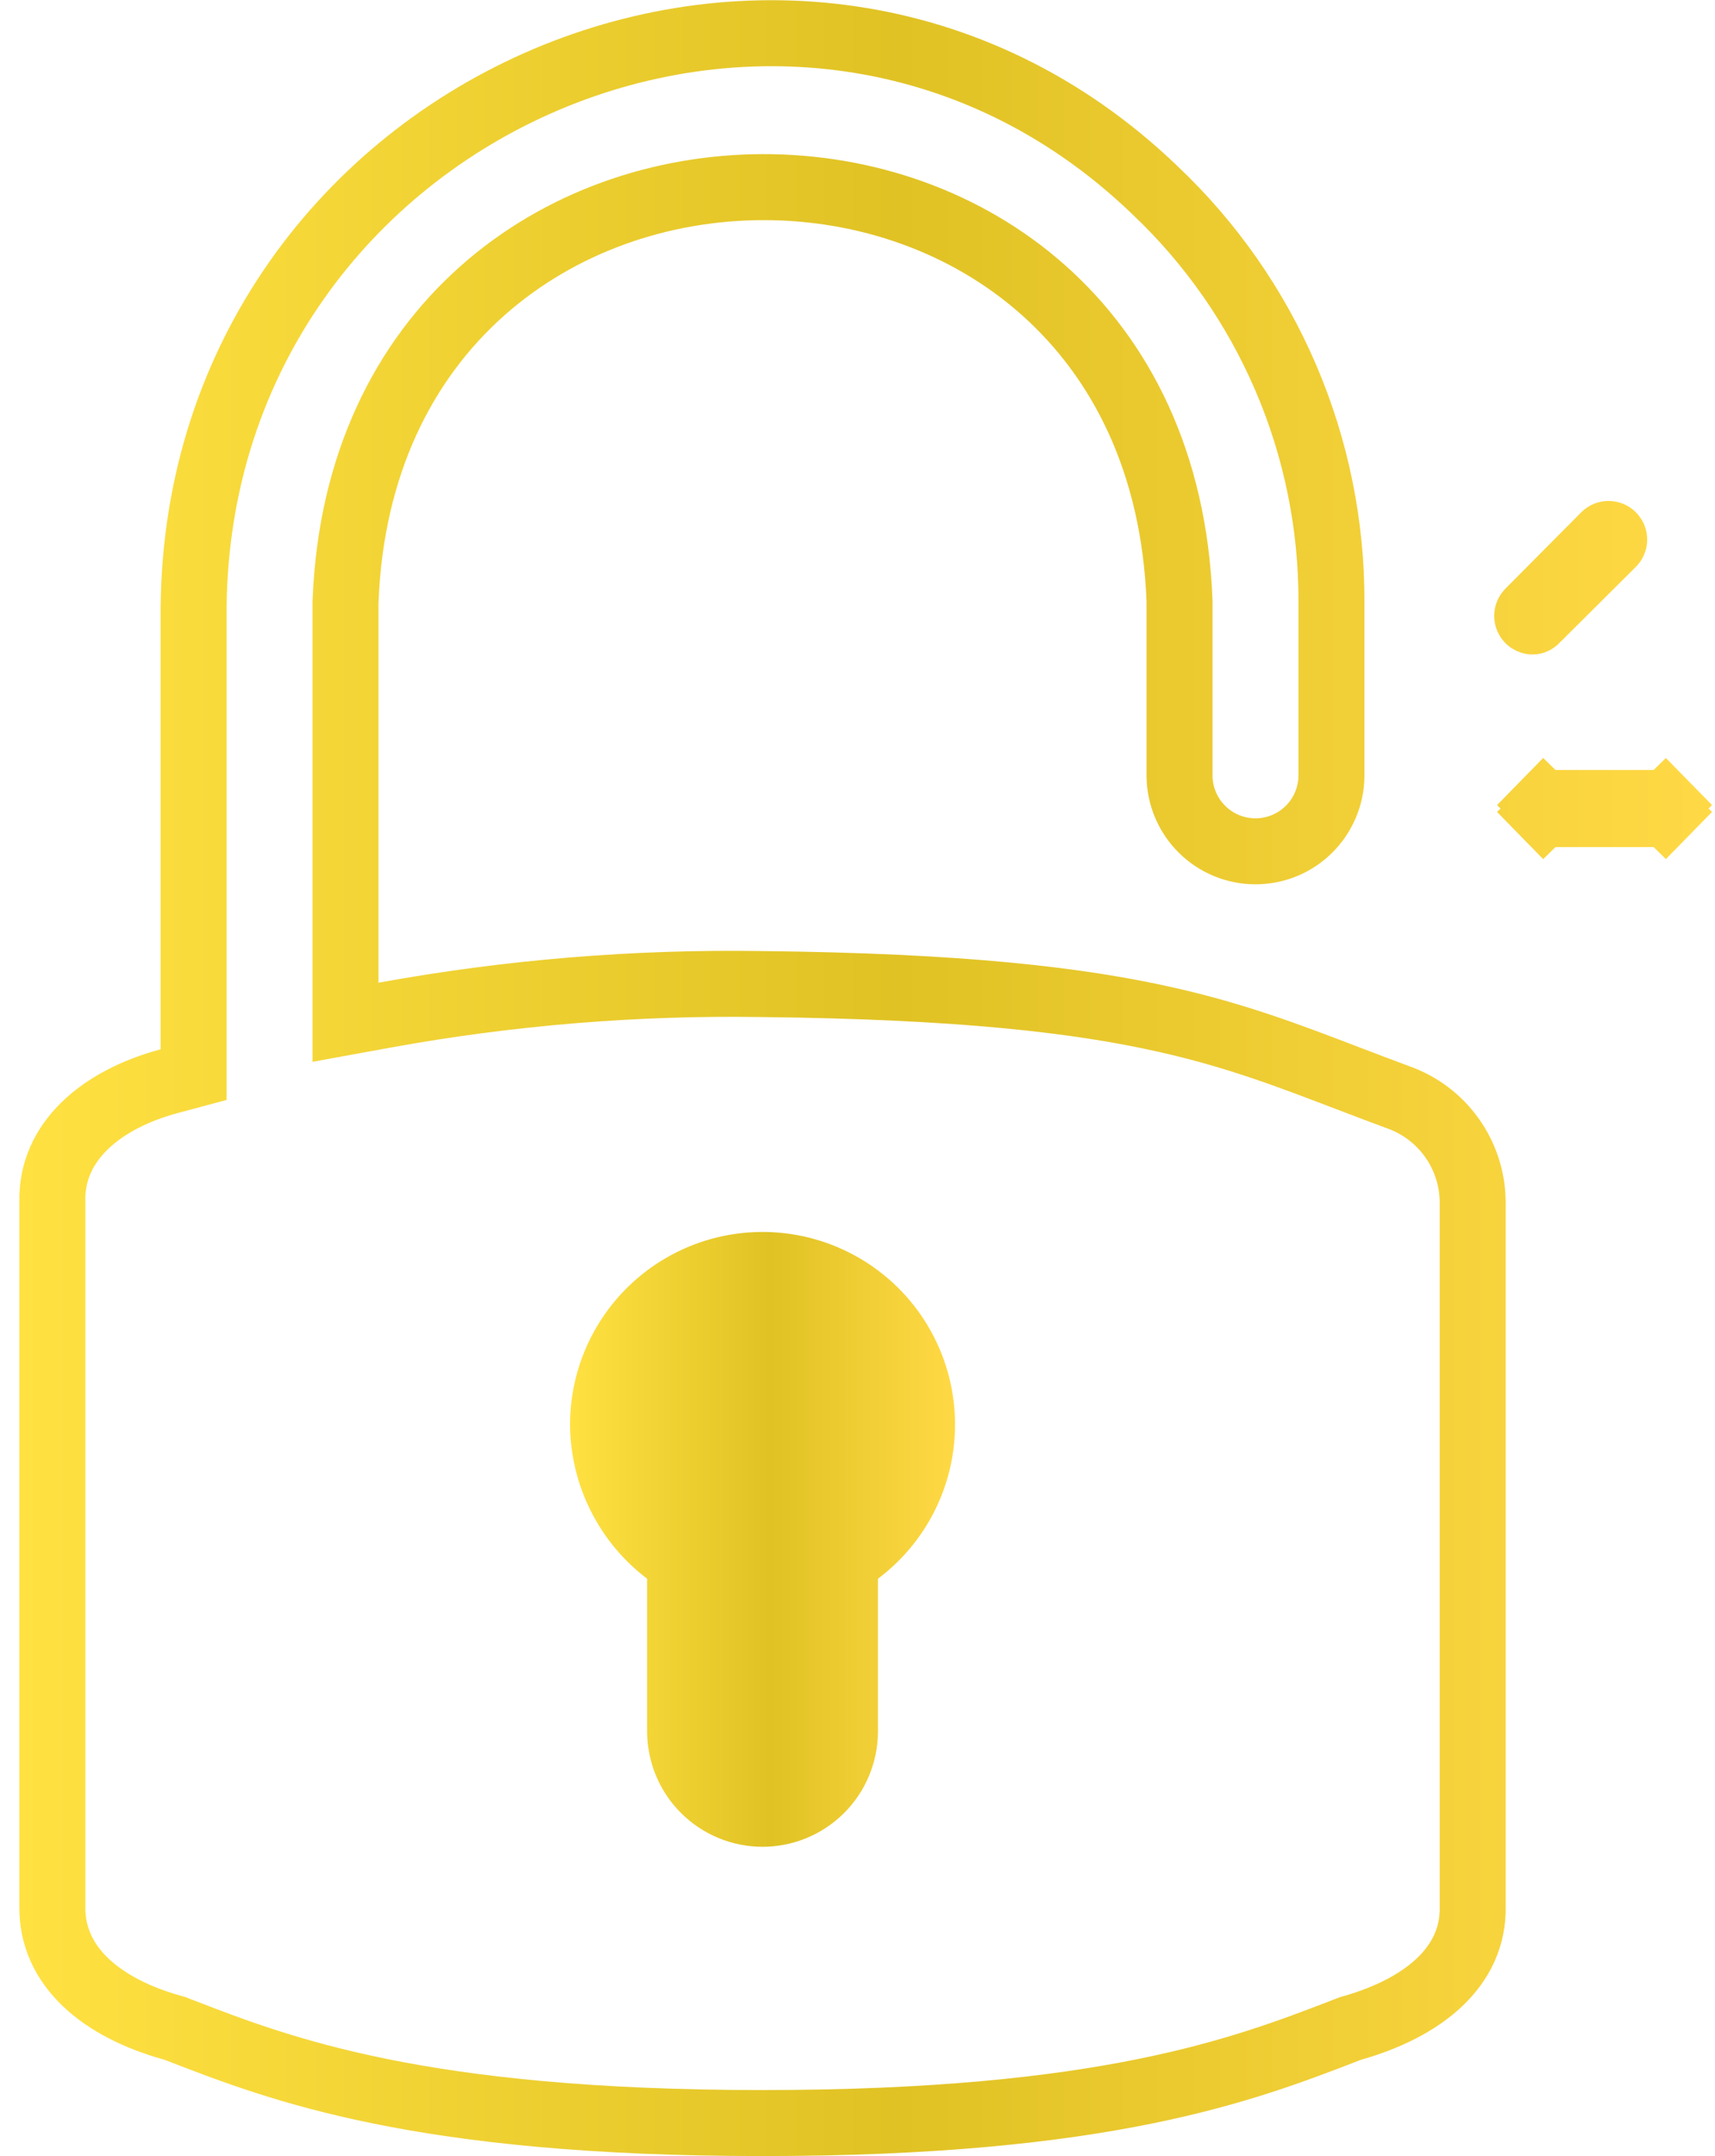
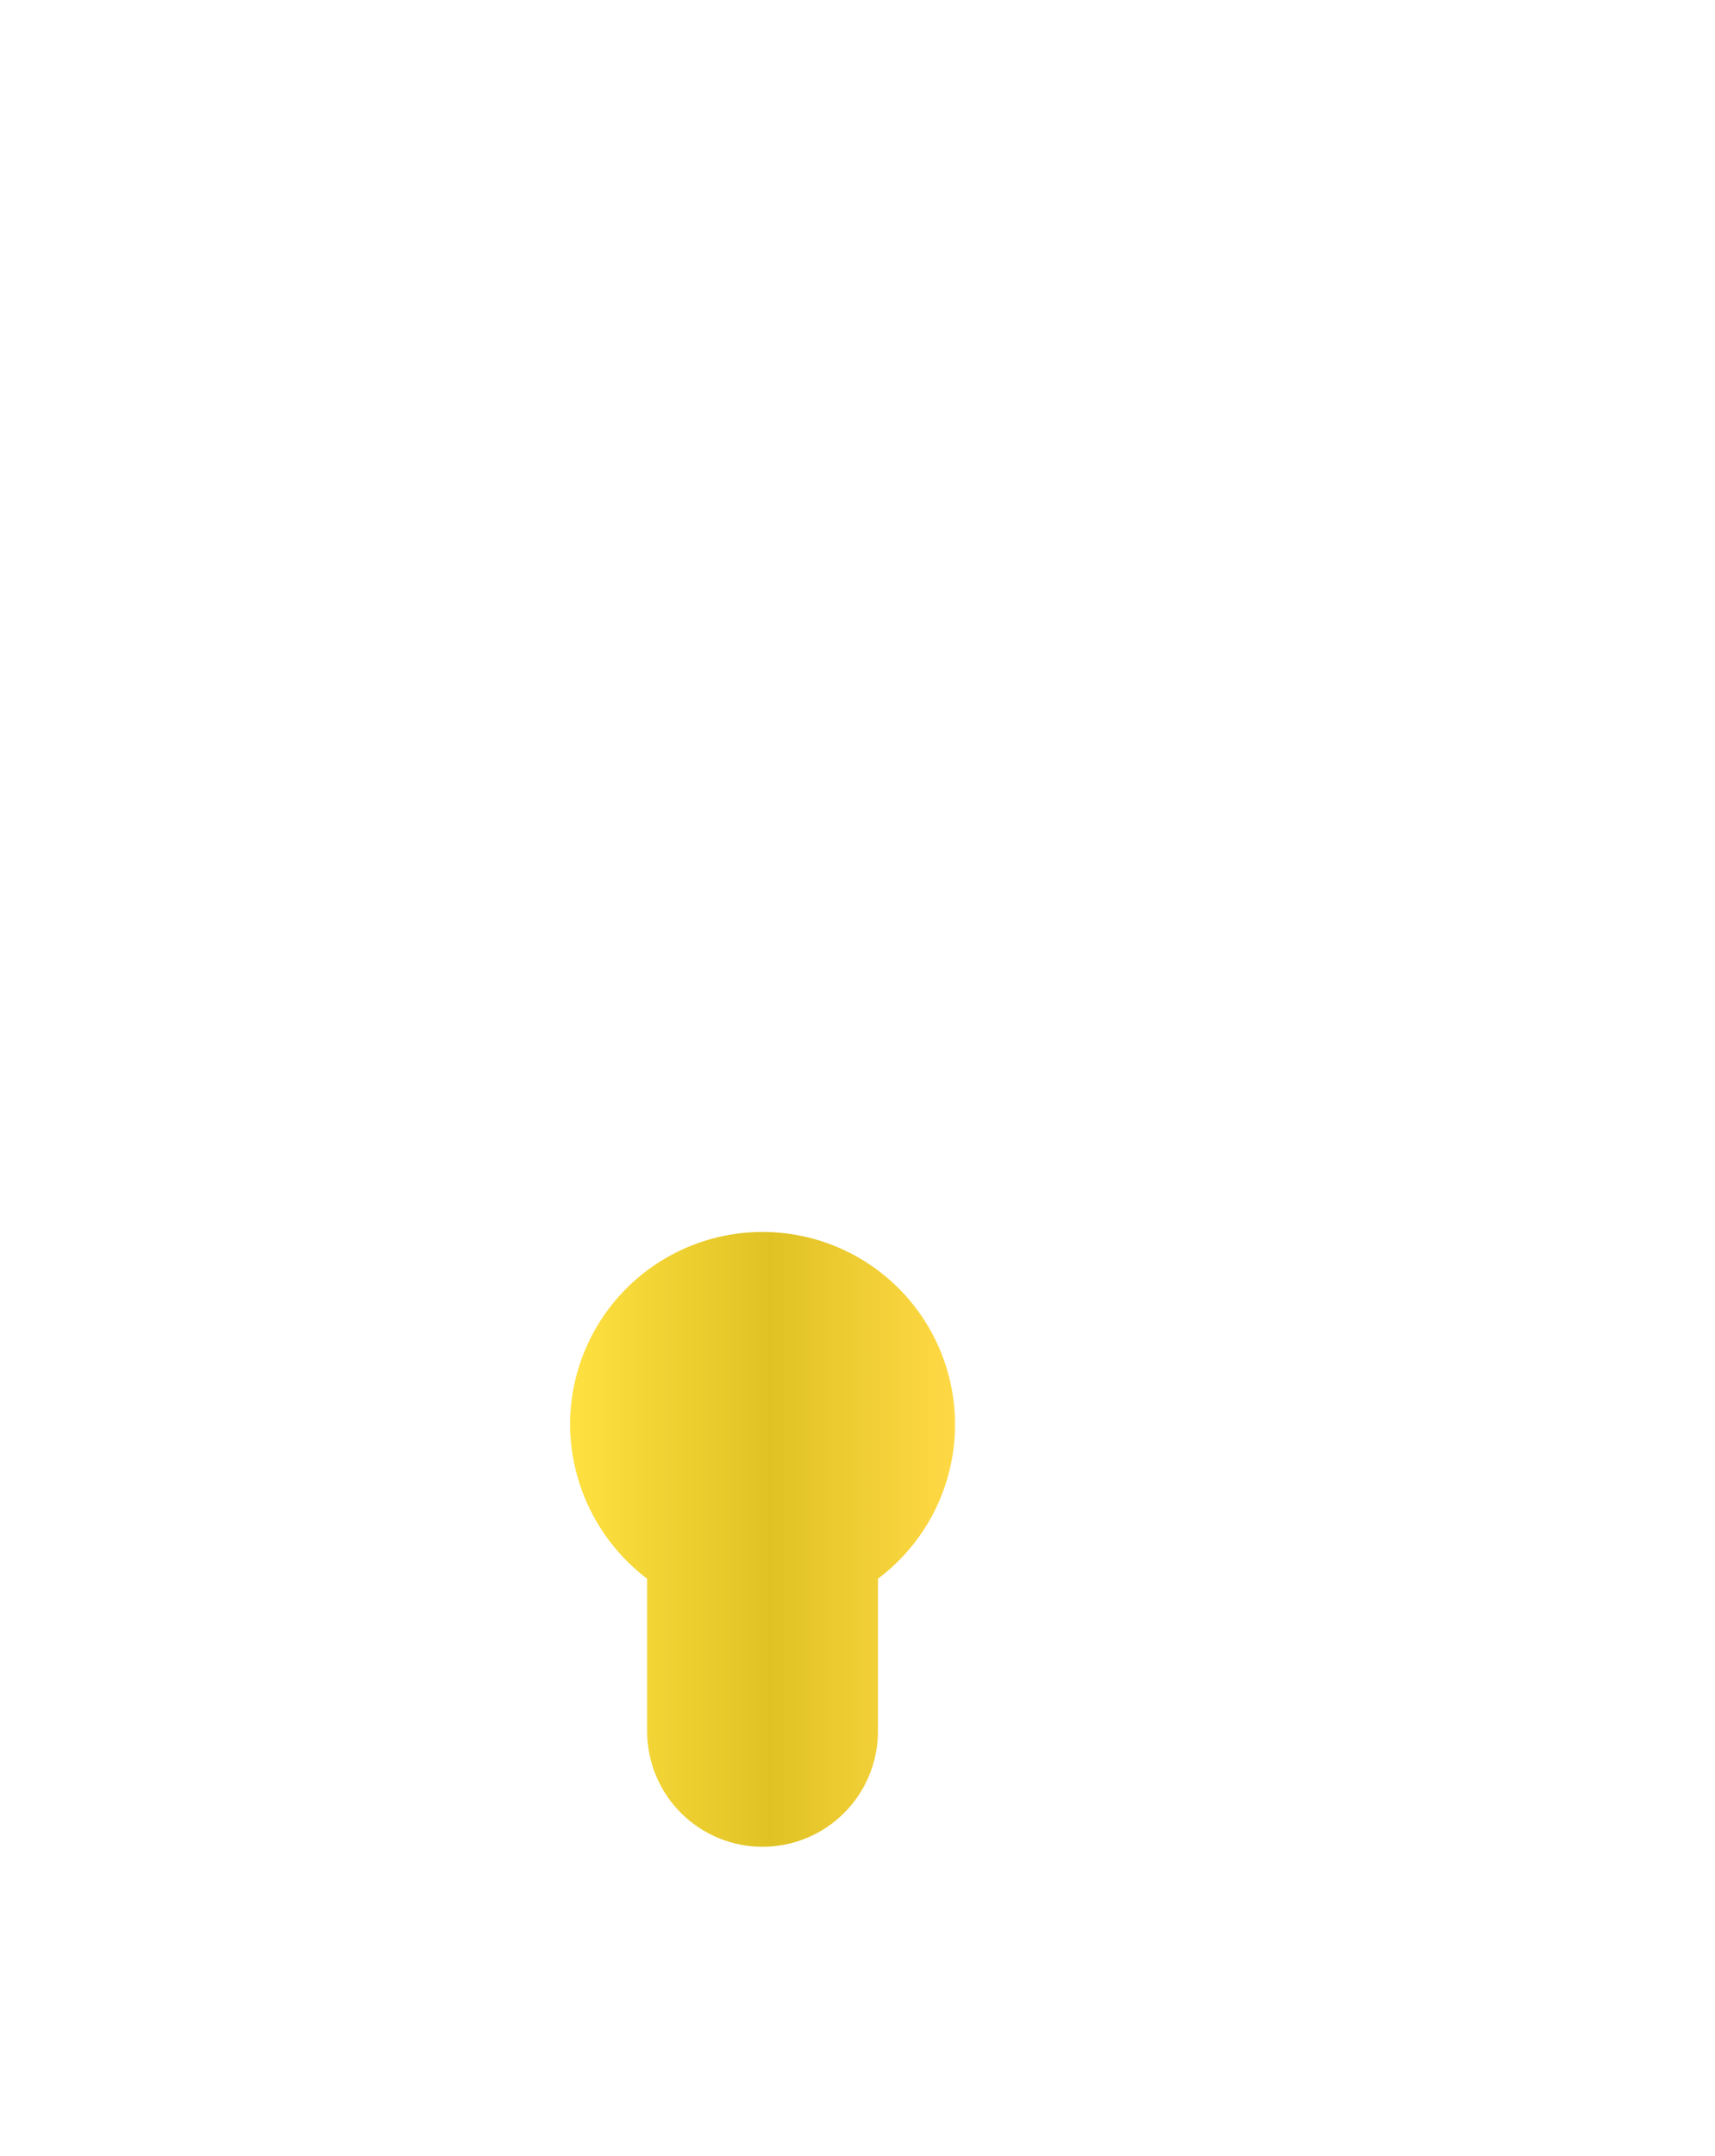
<svg xmlns="http://www.w3.org/2000/svg" width="39" height="49" viewBox="0 0 39 49" fill="none">
-   <path d="M34.931 14.082L34.924 14.088L34.918 14.095C34.909 14.105 34.898 14.112 34.885 14.117C34.874 14.122 34.862 14.125 34.85 14.125C34.826 14.124 34.804 14.116 34.784 14.103C34.764 14.089 34.748 14.069 34.738 14.046C34.729 14.023 34.726 13.997 34.731 13.973C34.736 13.949 34.747 13.927 34.764 13.909C34.764 13.909 34.765 13.908 34.765 13.908L36.495 12.167C36.518 12.146 36.549 12.134 36.581 12.135C36.615 12.135 36.647 12.149 36.67 12.172C36.694 12.196 36.708 12.228 36.708 12.261C36.708 12.293 36.697 12.324 36.675 12.348L34.931 14.082ZM33.49 43.306V43.314L33.49 43.323C33.521 44.705 32.355 45.634 30.747 46.091L30.714 46.1L30.682 46.112L30.595 46.146C28.296 47.032 25.135 48.251 17.34 48.251C9.533 48.251 6.366 47.025 4.076 46.138L4.011 46.113L3.976 46.099L3.939 46.089C2.333 45.646 1.167 44.708 1.191 43.319H1.191V43.306V27.321V27.312L1.191 27.304C1.159 25.95 2.296 24.988 3.847 24.572L4.403 24.423V23.848V14.058H4.403L4.403 14.052C4.31 2.501 18.04 -3.562 26.251 4.31L26.251 4.31L26.255 4.314C27.531 5.518 28.547 6.971 29.238 8.583C29.93 10.194 30.284 11.931 30.278 13.685V13.688V17.647C30.271 18.099 30.087 18.531 29.764 18.85C29.441 19.169 29.005 19.348 28.55 19.348C28.096 19.348 27.66 19.169 27.337 18.85C27.014 18.531 26.83 18.099 26.823 17.647V13.688V13.674L26.823 13.66C26.35 1.08 8.352 1.155 7.858 13.659L7.857 13.673V13.688V22.334V23.233L8.742 23.072C11.574 22.556 14.45 22.32 17.328 22.365L17.332 22.365C21.823 22.414 24.512 22.722 26.522 23.176C28.105 23.533 29.272 23.979 30.618 24.493C30.988 24.634 31.371 24.781 31.78 24.932L31.78 24.932L31.791 24.936C32.286 25.11 32.715 25.433 33.019 25.861C33.323 26.288 33.487 26.799 33.49 27.323V43.306ZM37.873 18.287L38.408 17.762L37.873 18.287C37.896 18.311 37.909 18.343 37.909 18.376C37.909 18.409 37.896 18.441 37.873 18.465L38.408 18.989L37.873 18.465C37.85 18.487 37.821 18.501 37.789 18.502H35.188C35.156 18.501 35.127 18.487 35.104 18.465L34.568 18.989L35.104 18.465C35.081 18.441 35.068 18.409 35.068 18.376C35.068 18.343 35.081 18.311 35.104 18.287L34.568 17.762L35.104 18.287C35.127 18.265 35.156 18.251 35.188 18.249H37.789C37.821 18.251 37.85 18.265 37.873 18.287Z" stroke="url(#paint0_linear_0_259)" stroke-width="1.5" />
  <path d="M12.963 32.373C12.966 33.053 13.126 33.723 13.43 34.331C13.734 34.94 14.174 35.469 14.716 35.88V39.375C14.724 40.066 15.003 40.727 15.495 41.213C15.986 41.699 16.649 41.972 17.341 41.972C18.032 41.972 18.695 41.699 19.187 41.213C19.678 40.727 19.958 40.066 19.965 39.375V35.88C20.562 35.432 21.035 34.84 21.339 34.158C21.643 33.477 21.767 32.729 21.701 31.986C21.634 31.242 21.379 30.529 20.959 29.912C20.539 29.295 19.968 28.796 19.301 28.462C18.634 28.128 17.892 27.97 17.147 28.003C16.401 28.036 15.677 28.259 15.042 28.651C14.407 29.043 13.883 29.591 13.519 30.242C13.155 30.894 12.964 31.627 12.963 32.373Z" fill="url(#paint1_linear_0_259)" />
  <defs>
    <linearGradient id="paint0_linear_0_259" x1="0.44" y1="24.5" x2="38.659" y2="24.5" gradientUnits="userSpaceOnUse">
      <stop stop-color="#FFE142" />
      <stop offset="0.521" stop-color="#E0C224" />
      <stop offset="1" stop-color="#FFD945" />
    </linearGradient>
    <linearGradient id="paint1_linear_0_259" x1="12.963" y1="34.985" x2="21.718" y2="34.985" gradientUnits="userSpaceOnUse">
      <stop stop-color="#FFE142" />
      <stop offset="0.521" stop-color="#E0C224" />
      <stop offset="1" stop-color="#FFD945" />
    </linearGradient>
  </defs>
</svg>